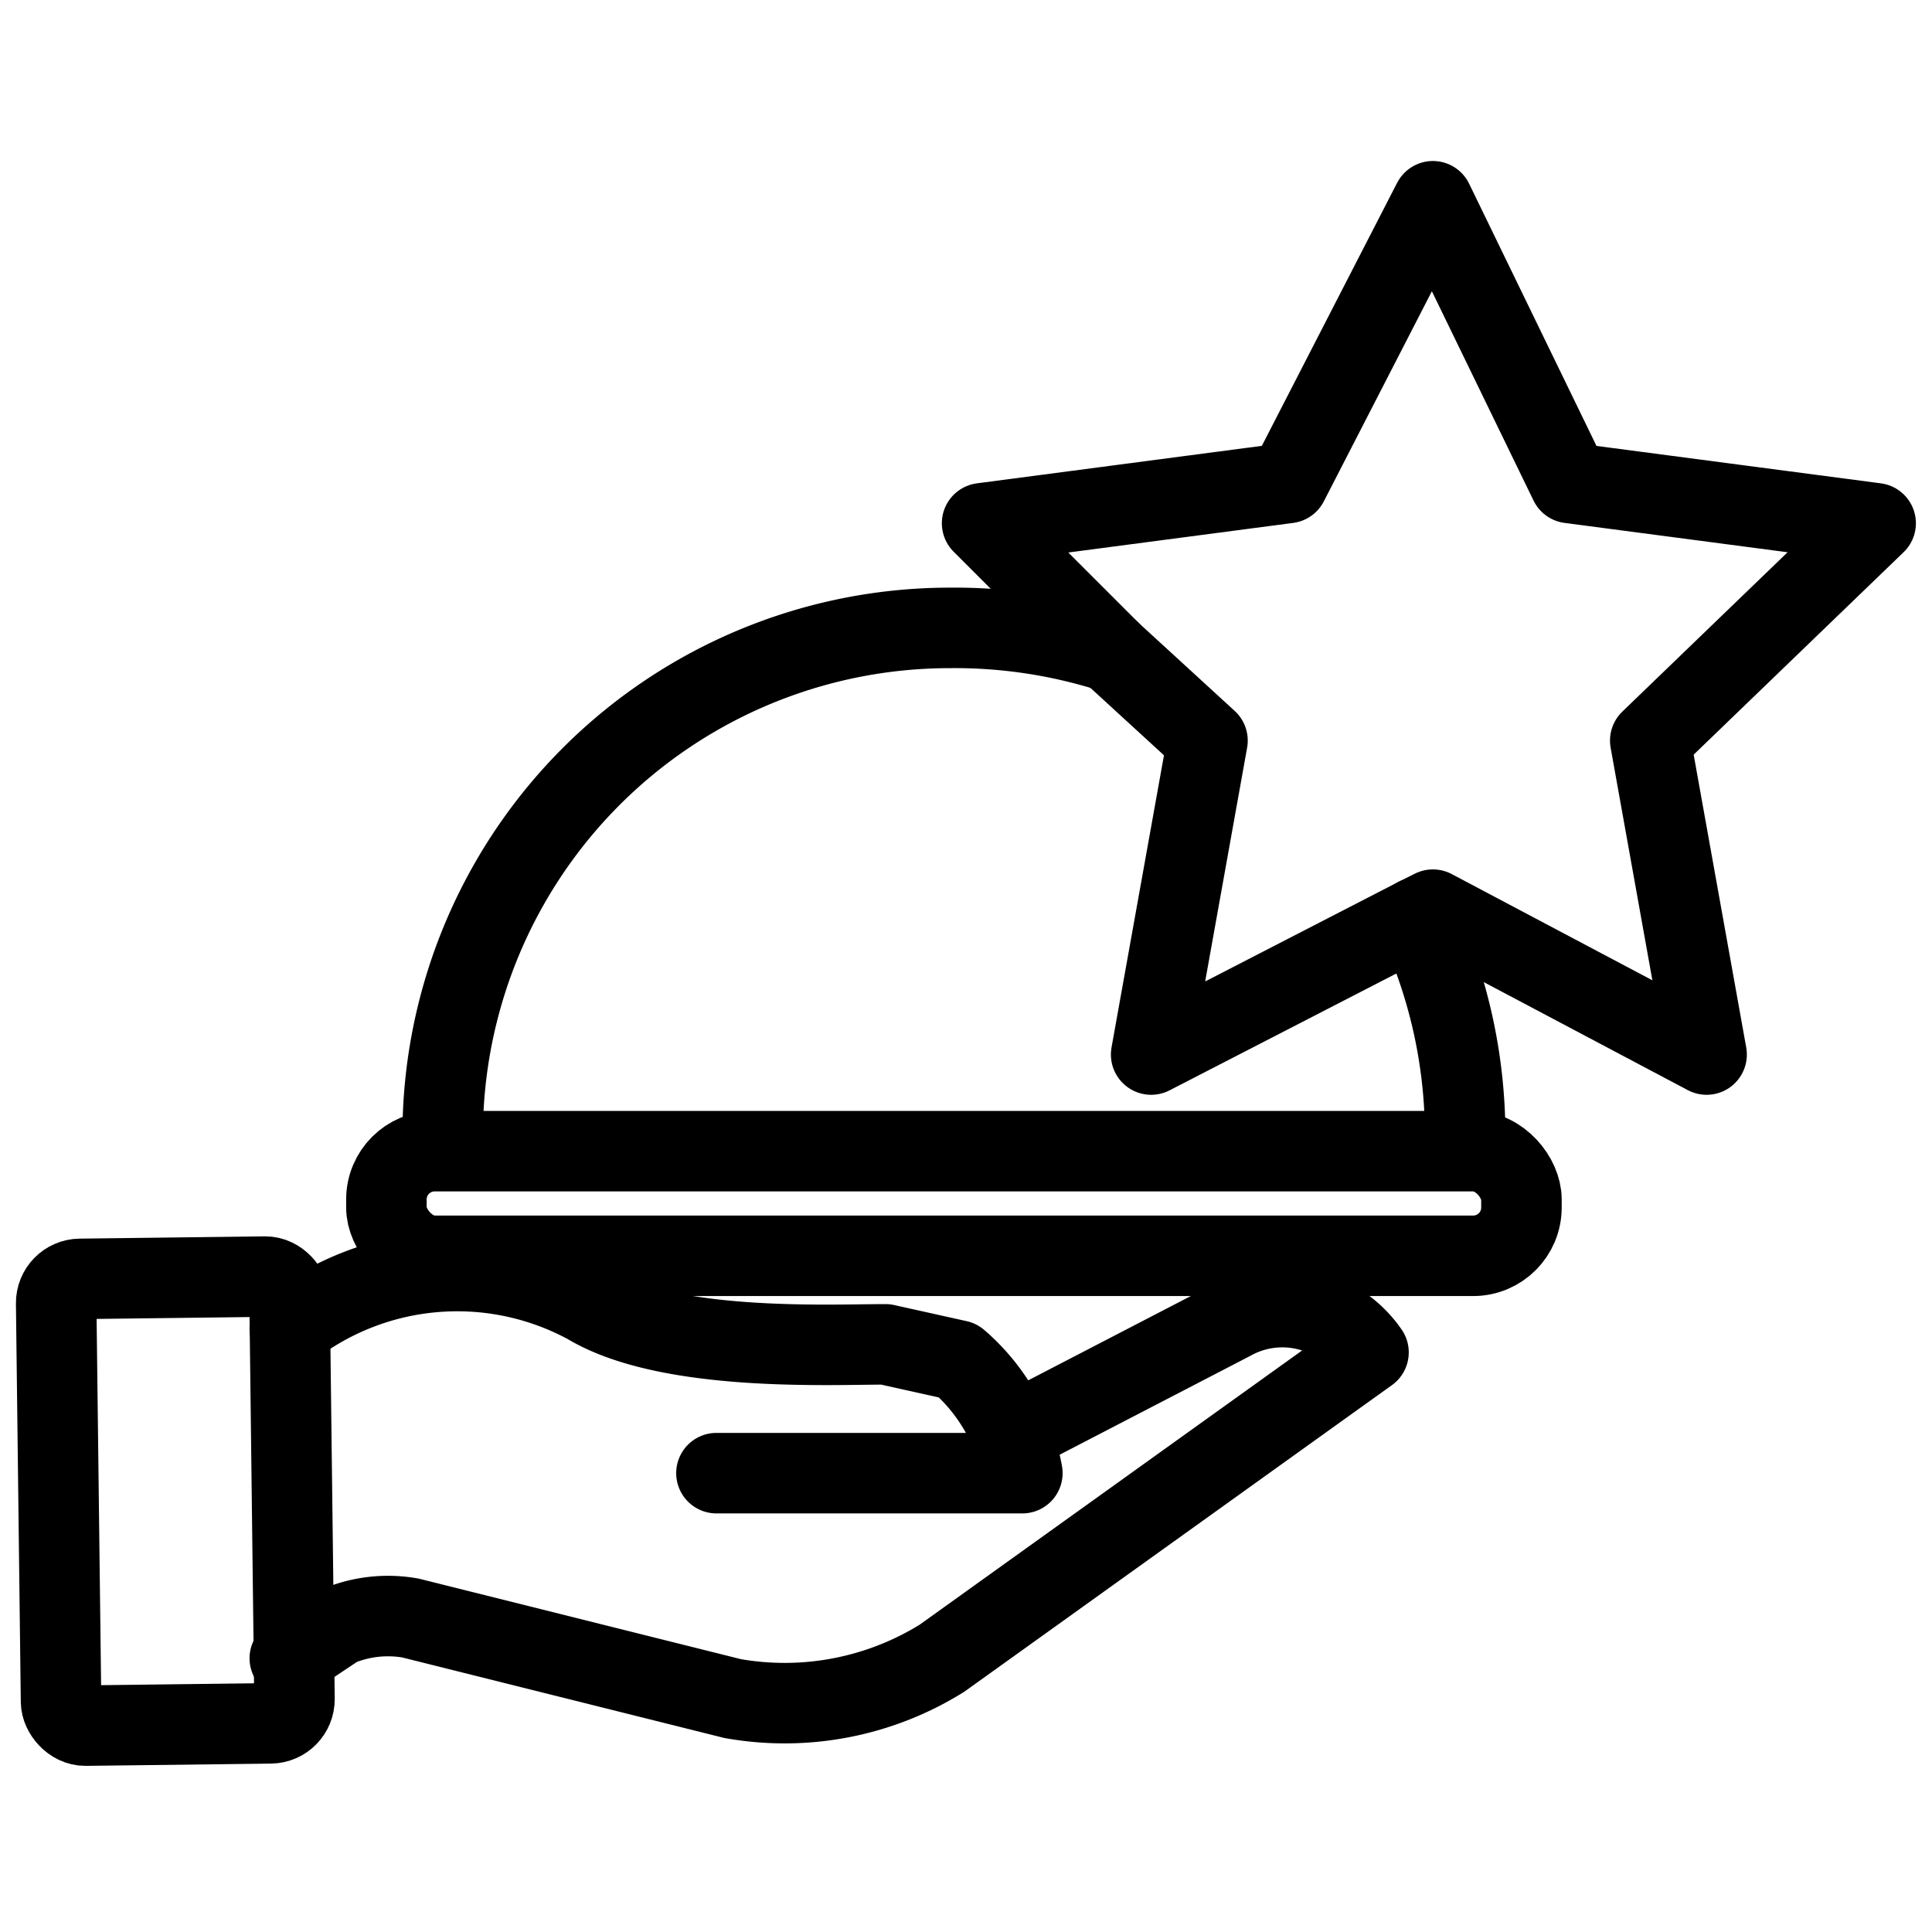
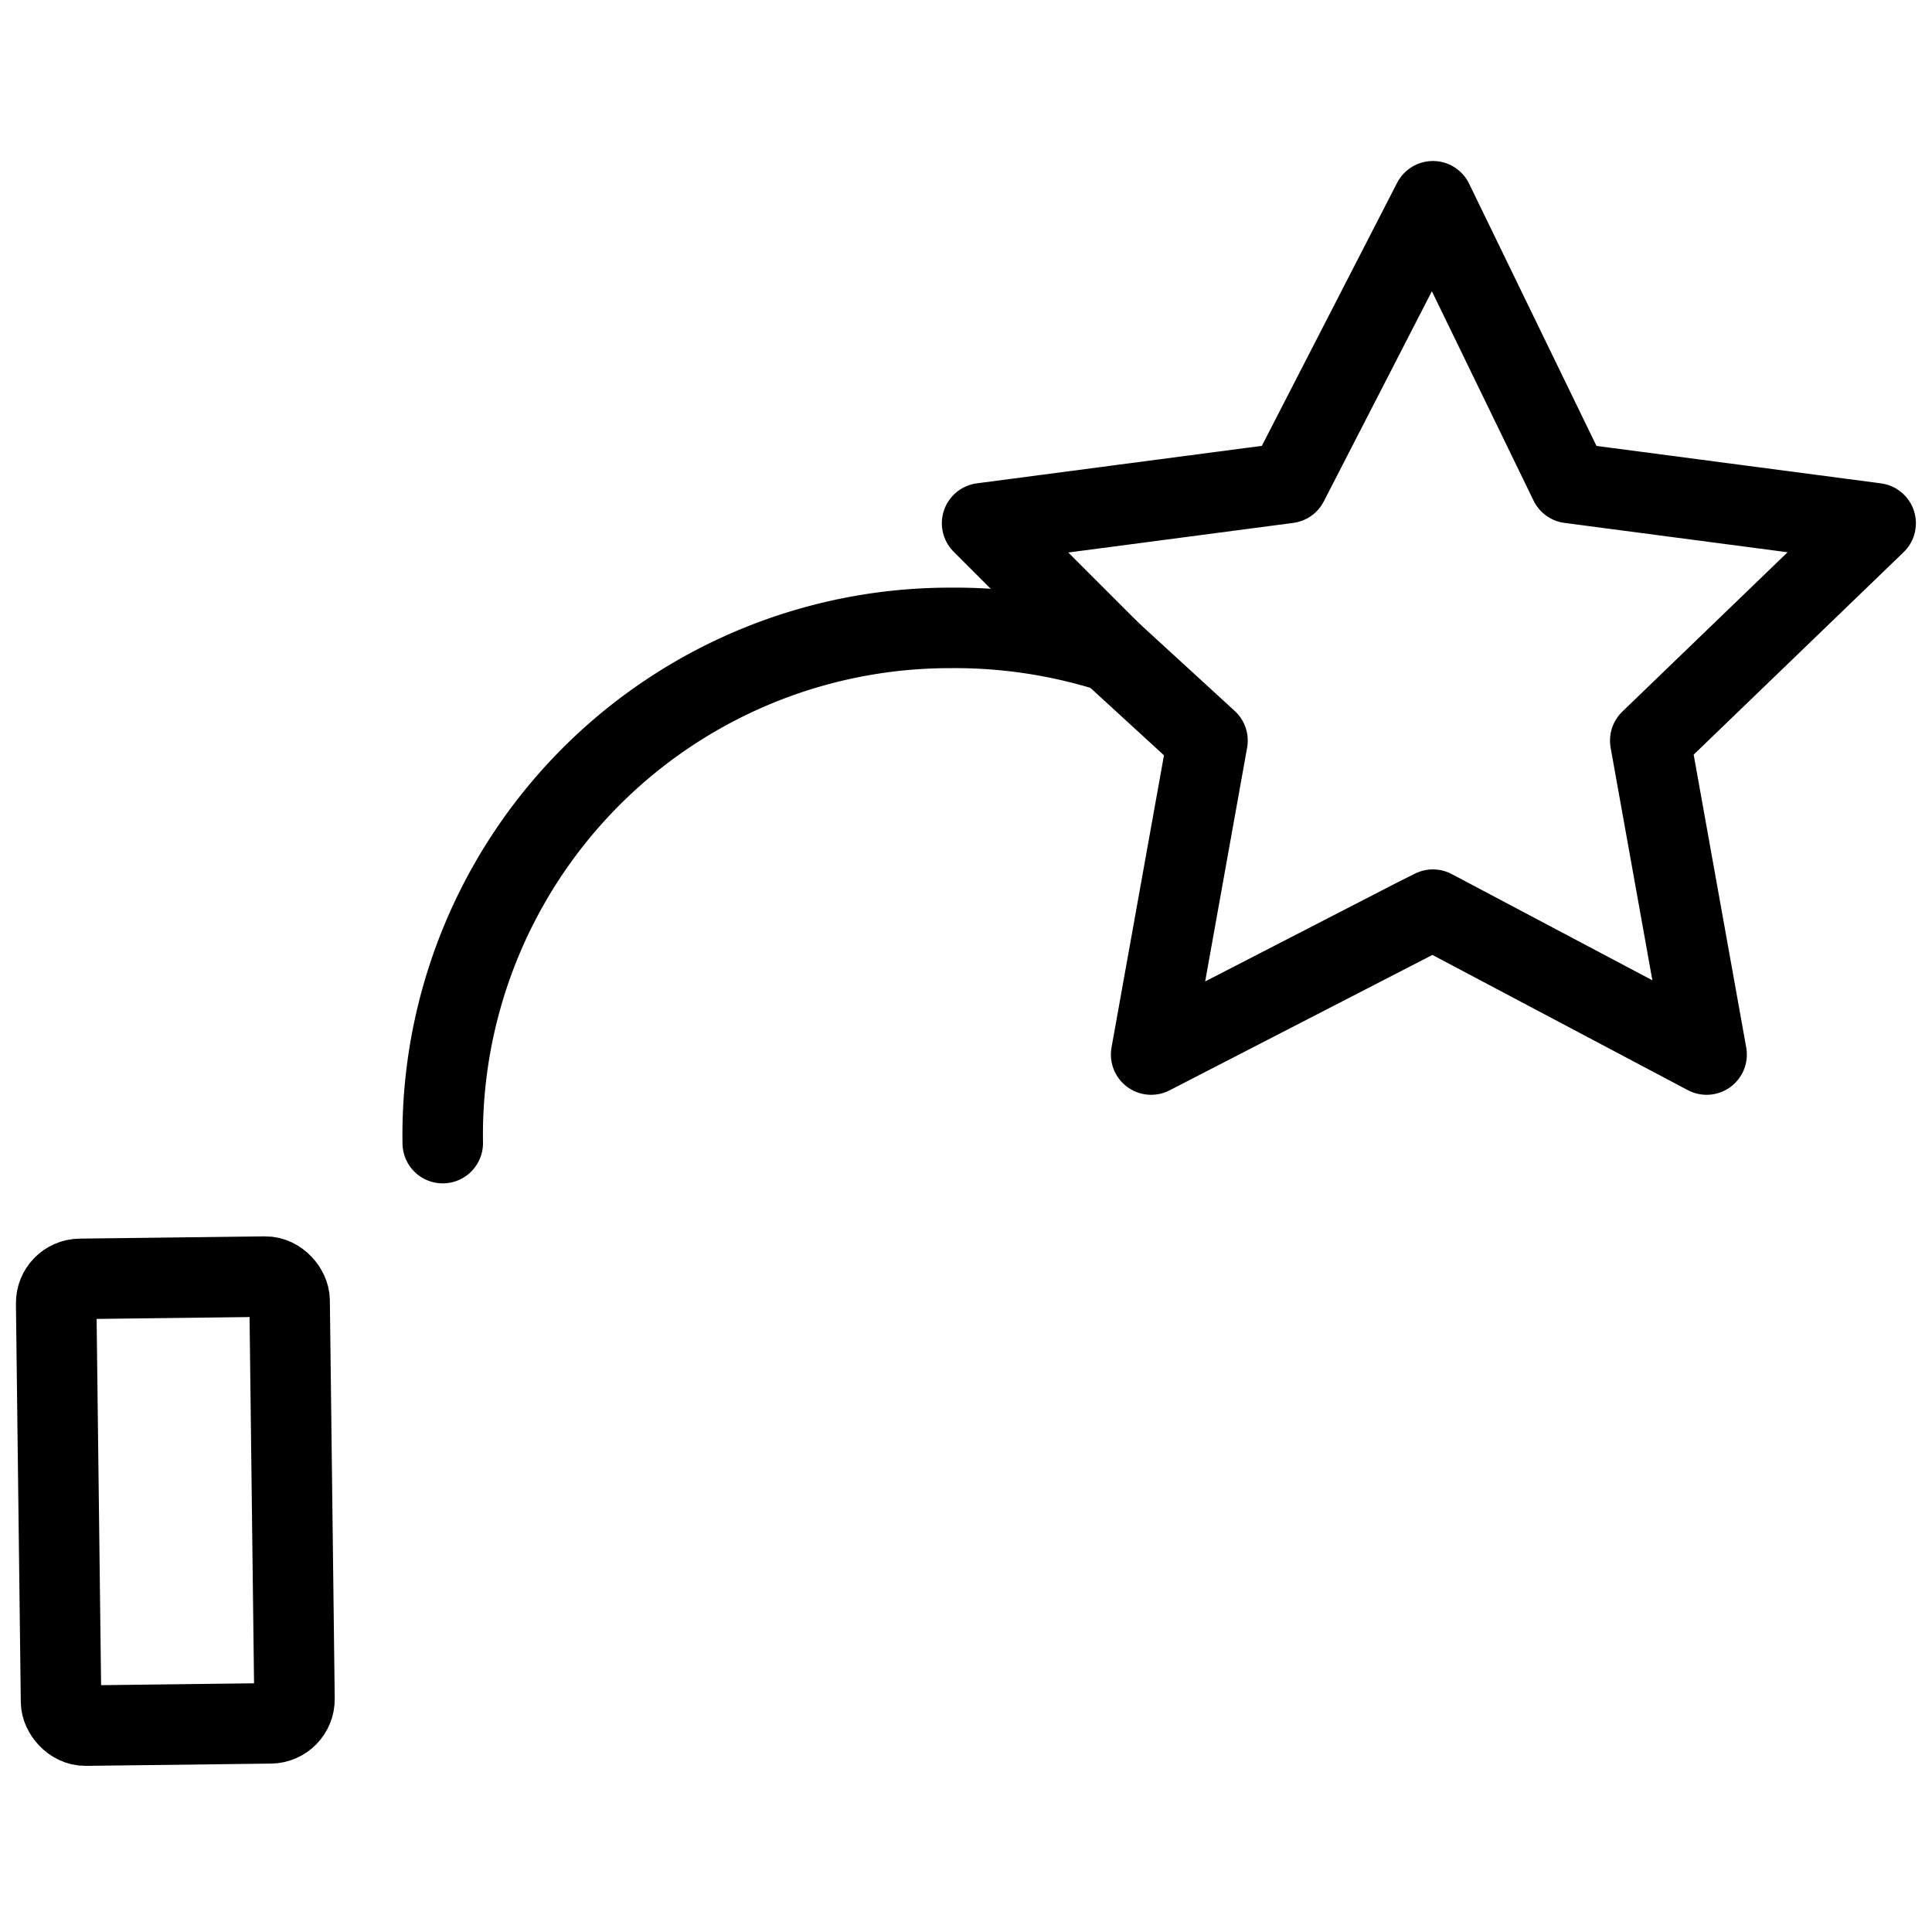
<svg xmlns="http://www.w3.org/2000/svg" id="Layer_1" data-name="Layer 1" width="24" height="24" viewBox="0 0 24 24">
  <defs>
    <style>
      .cls-1 {
        fill: none;
        stroke: #000;
        stroke-linecap: round;
        stroke-linejoin: round;
      }
    </style>
  </defs>
  <g>
    <g>
-       <rect class="cls-1" x="4.8" y="14.3" width="14.1" height="1.3" rx="0.6" />
-       <path class="cls-1" d="M18.2,14.2a6.4,6.4,0,0,0-.6-2.8" />
      <path class="cls-1" d="M5.5,14.2a6.3,6.3,0,0,1,6.3-6.4,6.4,6.4,0,0,1,2,.3" />
      <g id="Group_36" data-name="Group 36">
        <rect id="Rectangle_18" data-name="Rectangle 18" class="cls-1" x="0.7" y="15.9" width="2.9" height="5.55" rx="0.3" transform="translate(-0.2 0) rotate(-0.7)" />
-         <path class="cls-1" d="M3.6,16.5a3.4,3.4,0,0,1,3.7-.3c1,.6,3,.5,3.7.5l.9.2a2.4,2.4,0,0,1,.8,1.4H8.9" />
-         <path class="cls-1" d="M12.6,17.8l2.7-1.4a1.3,1.3,0,0,1,1.7.4l-5.3,3.8a3.7,3.7,0,0,1-2.6.5l-4-1a1.6,1.6,0,0,0-.9.1l-.6.4" />
      </g>
    </g>
    <polygon class="cls-1" points="20.5 9.2 21.2 13.1 17.8 11.3 17.6 11.4 14.3 13.1 15 9.2 13.8 8.1 12.2 6.5 16 6 17.8 2.5 19.5 6 23.3 6.5 20.5 9.2" />
  </g>
</svg>